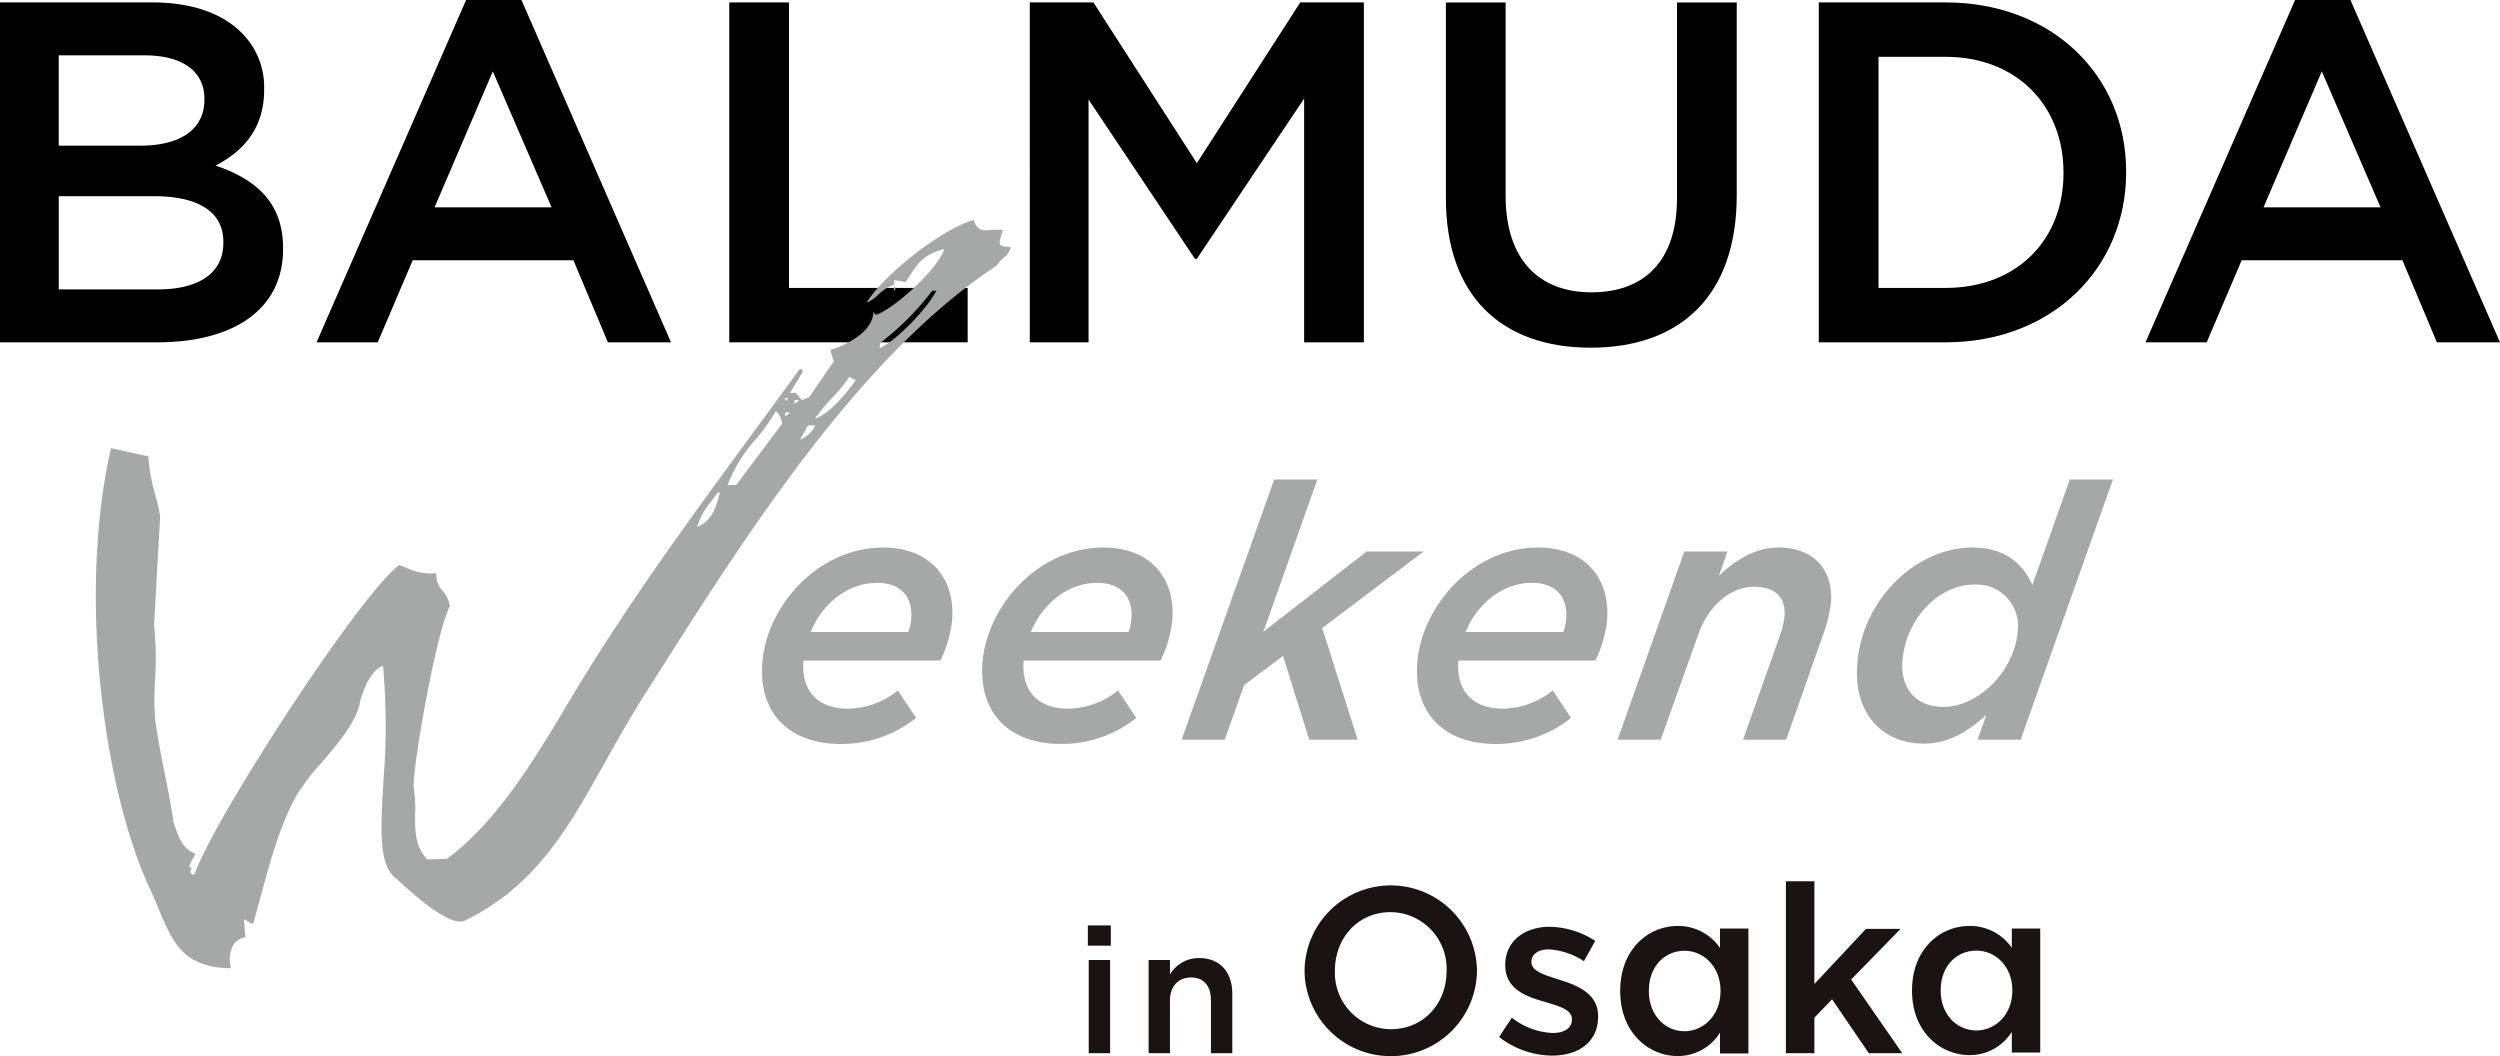
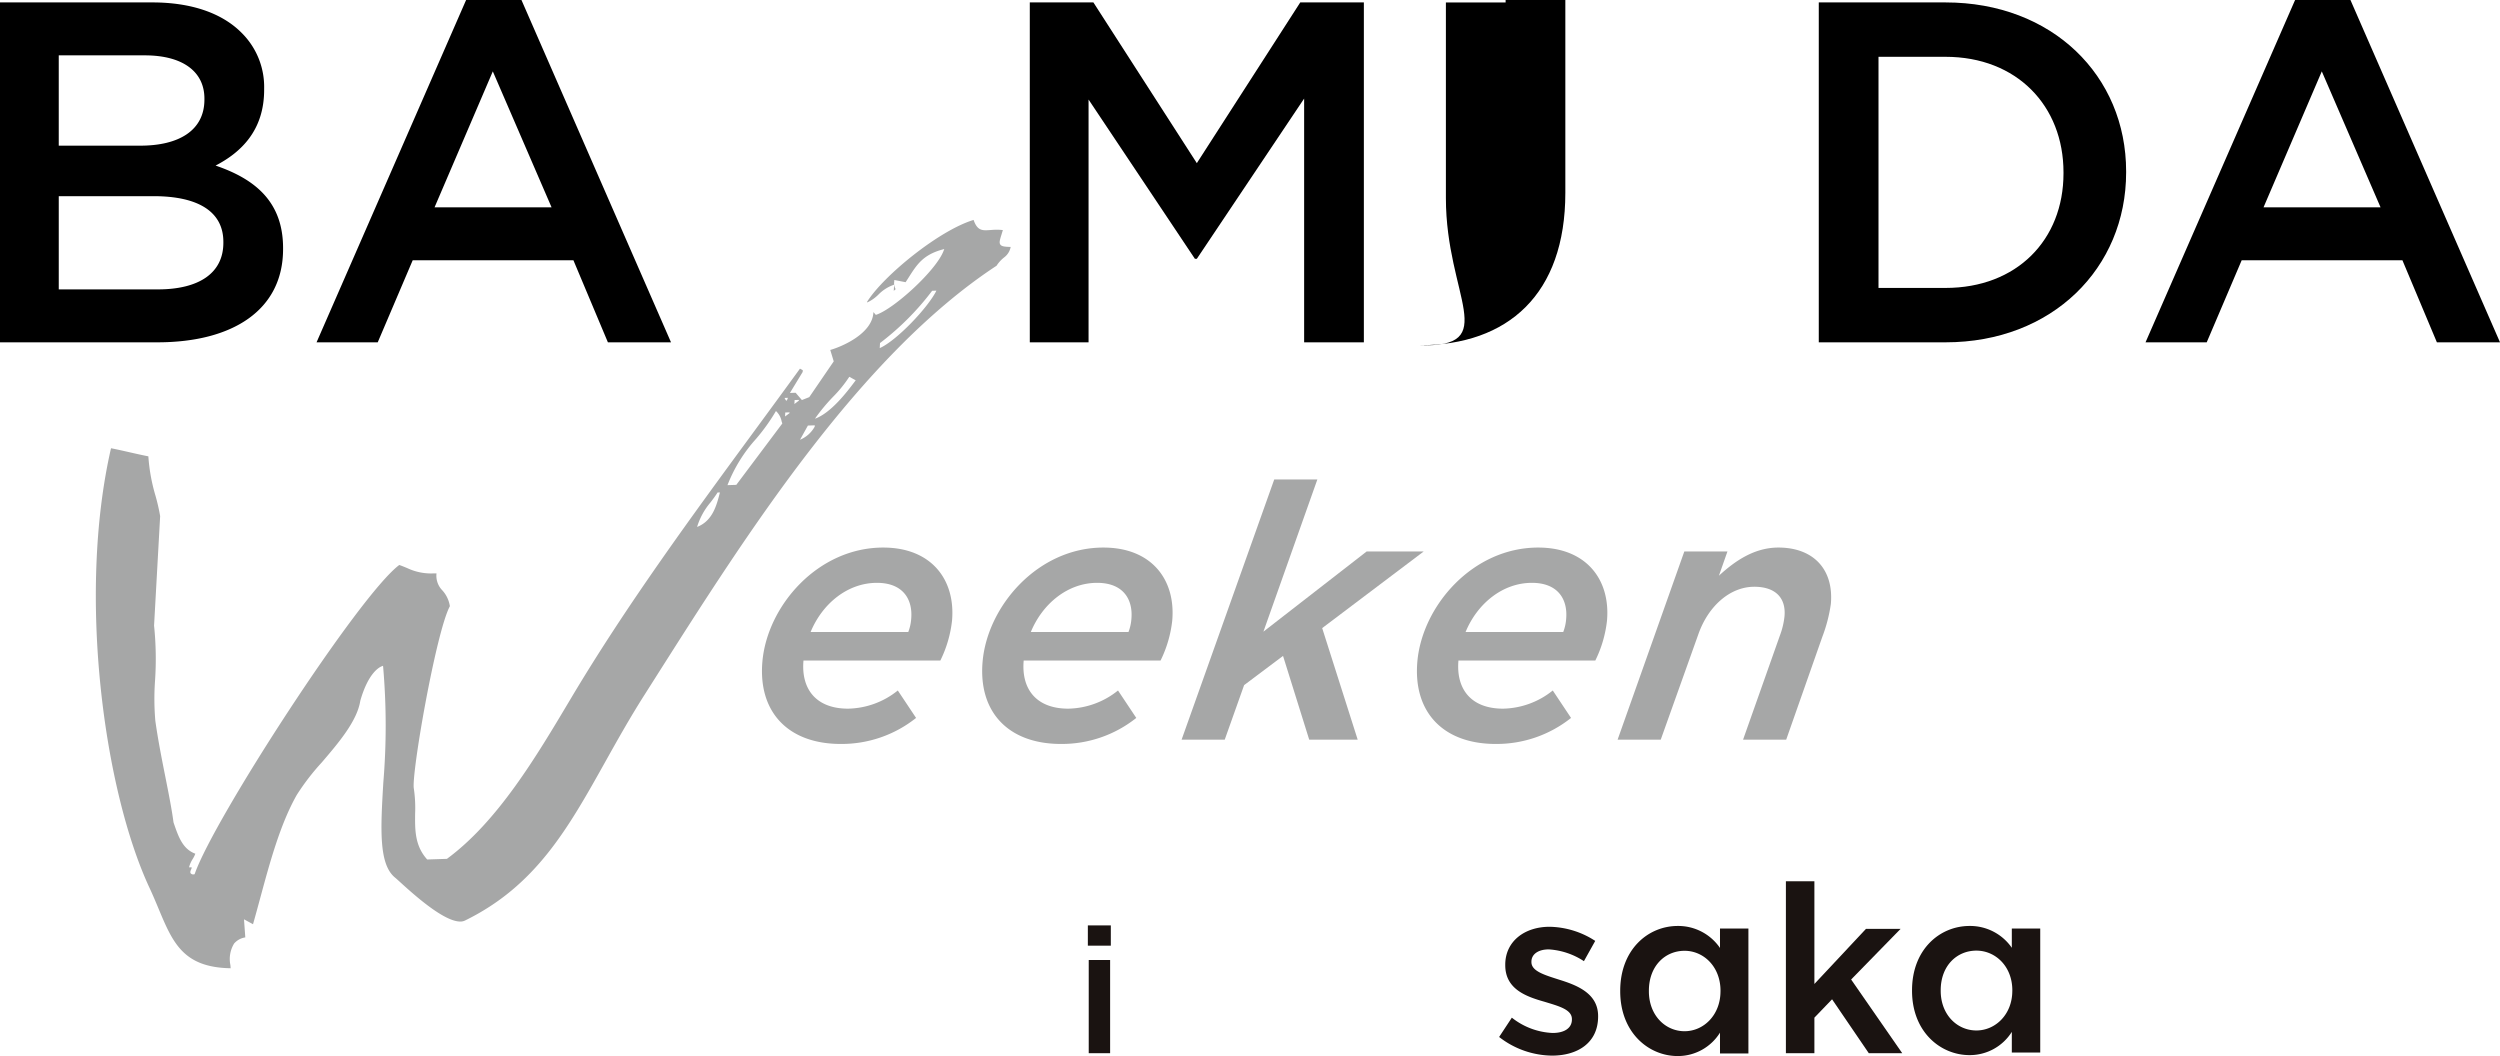
<svg xmlns="http://www.w3.org/2000/svg" width="356.47" height="150.58" viewBox="0 0 356.47 150.58">
  <g id="グループ化_2692" data-name="グループ化 2692" transform="translate(-242.71 -215.876)">
    <path id="パス_2174" data-name="パス 2174" d="M397.824,350.72v-2.895H401.1v2.895Zm.126,15.333V352.76H401v13.293Z" fill="#1a1311" />
-     <path id="パス_2175" data-name="パス 2175" d="M409.533,366.053h-3.046V352.76h3.046v2.064a4.783,4.783,0,0,1,4.154-2.341c3,0,4.733,2.014,4.733,5.111v8.459h-3.046V358.5c0-2.064-1.032-3.248-2.845-3.248-1.763,0-3,1.234-3,3.3Z" fill="#1a1311" />
-     <path id="パス_2176" data-name="パス 2176" d="M428.723,354.366V354.3a12.293,12.293,0,0,1,24.584-.068v.068a12.293,12.293,0,0,1-24.584.067Zm20.251,0V354.3a8.054,8.054,0,0,0-7.993-8.363c-4.668,0-7.925,3.728-7.925,8.295v.068a8.025,8.025,0,0,0,7.993,8.328C445.717,362.627,448.974,358.933,448.974,354.366Z" fill="#1a1311" />
    <path id="パス_2177" data-name="パス 2177" d="M456.468,363.736l1.813-2.754a10.035,10.035,0,0,0,5.81,2.183c1.747,0,2.754-.739,2.754-1.914v-.067c0-1.377-1.881-1.848-3.963-2.486-2.619-.738-5.541-1.813-5.541-5.2v-.068c0-3.358,2.787-5.407,6.314-5.407a12.294,12.294,0,0,1,6.515,2.015l-1.612,2.889a10.283,10.283,0,0,0-5-1.68c-1.578,0-2.485.739-2.485,1.747v.067c0,1.31,1.914,1.847,4,2.519,2.586.806,5.508,1.981,5.508,5.172v.067c0,3.728-2.888,5.575-6.582,5.575A12.458,12.458,0,0,1,456.468,363.736Z" fill="#1a1311" />
    <path id="パス_2178" data-name="パス 2178" d="M497.357,341.537h4.064v14.642l7.355-7.859h4.937l-7.053,7.221,7.288,10.512h-4.769l-5.239-7.691-2.519,2.62v5.071h-4.064Z" fill="#1a1311" />
    <g id="グループ化_2691" data-name="グループ化 2691">
      <g id="グループ化_2690" data-name="グループ化 2690">
        <g id="グループ化_2689" data-name="グループ化 2689">
          <path id="パス_2179" data-name="パス 2179" d="M242.71,216.222h21.739c5.54,0,9.9,1.524,12.67,4.293a10.851,10.851,0,0,1,3.255,8.031v.139c0,5.815-3.324,8.931-6.924,10.8,5.677,1.939,9.623,5.193,9.623,11.77v.139c0,8.654-7.13,13.293-17.931,13.293H242.71Zm29.148,13.709c0-3.808-3.046-6.162-8.516-6.162H251.087v12.877h11.632c5.469,0,9.139-2.146,9.139-6.577Zm-7.27,13.916h-13.5V257.14h14.124c5.816,0,9.347-2.285,9.347-6.646v-.139C274.558,246.27,271.3,243.847,264.588,243.847Z" />
          <path id="パス_2180" data-name="パス 2180" d="M309.171,215.876h7.893l21.324,48.811h-9l-4.916-11.7H301.556l-4.986,11.7h-8.723Zm12.186,29.563-8.378-19.386-8.308,19.386Z" />
-           <path id="パス_2181" data-name="パス 2181" d="M346.693,216.222h8.516v40.71h25.479v7.755H346.693Z" />
          <path id="パス_2182" data-name="パス 2182" d="M389.546,216.222h9.07l14.747,22.917,14.747-22.917h9.07v48.465h-8.516V229.931l-15.3,22.847h-.277l-15.162-22.709v34.618h-8.378Z" />
-           <path id="パス_2183" data-name="パス 2183" d="M448.877,244.124v-27.9h8.516v27.555c0,9,4.638,13.778,12.255,13.778,7.546,0,12.184-4.5,12.184-13.431v-27.9h8.516v27.487c0,14.47-8.168,21.739-20.839,21.739C456.908,265.448,448.877,258.179,448.877,244.124Z" />
+           <path id="パス_2183" data-name="パス 2183" d="M448.877,244.124v-27.9h8.516v27.555v-27.9h8.516v27.487c0,14.47-8.168,21.739-20.839,21.739C456.908,265.448,448.877,258.179,448.877,244.124Z" />
          <path id="パス_2184" data-name="パス 2184" d="M502.046,216.222h18.07c15.231,0,25.755,10.455,25.755,24.094v.139c0,13.639-10.524,24.232-25.755,24.232h-18.07Zm8.516,7.754v32.956h9.554c10.176,0,16.824-6.854,16.824-16.339v-.138c0-9.486-6.648-16.479-16.824-16.479Z" />
          <path id="パス_2185" data-name="パス 2185" d="M569.962,215.876h7.893l21.325,48.811h-9l-4.915-11.7H562.347l-4.986,11.7h-8.724Zm12.186,29.563-8.378-19.386-8.308,19.386Z" />
        </g>
      </g>
      <path id="パス_2186" data-name="パス 2186" d="M385.342,250.745c-.187-.272-.062-.676.165-1.408.059-.192.126-.408.2-.652a6.677,6.677,0,0,0-.858-.054c-.341,0-.647.024-.925.045-.237.017-.454.033-.652.033-.779,0-1.318-.245-1.738-1.473-4.928,1.49-12.825,7.93-15.176,11.658l-.006.115a5.6,5.6,0,0,0,1.631-1.148,5.682,5.682,0,0,1,2-1.313l.216-.082-.049.886c.1-.1.26-.238.269-.245a1.68,1.68,0,0,1-.2-1.108l.006-.2,1.613.315c.163-.246.316-.486.465-.72,1.132-1.777,2.026-3.179,4.768-3.933l.283-.078-.106.275c-1.07,2.8-7.013,8.2-9.553,9.082l-.1.035-.345-.4c-.119,3.112-4.593,4.96-6.154,5.4l.494,1.626-3.487,5.1-1.052.419-.892-1.041-.816.027,1.819-2.992.013-.256-.4-.218c-2.084,2.873-4.224,5.787-6.392,8.74-9.032,12.3-18.372,25.017-26.266,38.28l-.144.241c-4.835,8.122-10.317,17.328-17.538,22.637l-2.814.09-.045-.05c-1.725-1.959-1.7-4.172-1.674-6.515a18.968,18.968,0,0,0-.181-3.533c-.4-1.892,3.152-22.338,5.136-26.018a4.323,4.323,0,0,0-1.079-2.262,2.972,2.972,0,0,1-.827-2.416c-.132,0-.258,0-.379,0a7.9,7.9,0,0,1-3.761-.738c-.333-.14-.7-.294-1.167-.461-5.7,4.234-26.394,36.151-29.149,44l-.078.119h-.122a.433.433,0,0,1-.4-.162c-.1-.162-.011-.37.069-.553a.787.787,0,0,0,.086-.266s-.026-.027-.183-.027l-.208.006.06-.2a4.128,4.128,0,0,1,.46-.98,3.971,3.971,0,0,0,.382-.767c-1.8-.669-2.395-2.382-3.074-4.359l-.038-.12c-.241-1.841-.685-4.075-1.154-6.44-.524-2.638-1.066-5.367-1.438-8.049a36.641,36.641,0,0,1-.041-5.7,45.984,45.984,0,0,0-.138-7.859l.867-15.61a27.73,27.73,0,0,0-.665-2.91,25.709,25.709,0,0,1-1.015-5.613c-.974-.193-1.833-.388-2.692-.584-.842-.192-1.683-.384-2.633-.572-4.842,21.111-.929,48.961,5.5,62.71.465,1,.872,1.971,1.26,2.9,2.04,4.883,3.518,8.424,10.293,8.538,0-.133-.018-.291-.034-.466a4.249,4.249,0,0,1,.528-3.051,2.6,2.6,0,0,1,1.6-.881l-.186-2.58,1.286.7c.34-1.192.673-2.423,1.01-3.668,1.409-5.206,2.866-10.589,5.221-14.754a33.183,33.183,0,0,1,3.565-4.639c2.366-2.763,5.05-5.9,5.5-8.8,1.105-3.872,2.619-4.743,3.056-4.917l.186-.074.02.19a97.481,97.481,0,0,1,.02,16.483c-.381,6.488-.683,11.613,1.672,13.529.147.12.407.356.751.669,1.845,1.676,6.166,5.6,8.547,5.6a1.5,1.5,0,0,0,.665-.139c10.125-4.951,14.7-13.134,20-22.609,1.723-3.081,3.505-6.267,5.583-9.537l1.5-2.363c13.025-20.526,29.234-46.07,48.726-58.865a4.8,4.8,0,0,1,1.081-1.187,2.4,2.4,0,0,0,.929-1.49C385.936,251.064,385.524,251.009,385.342,250.745Zm-43.236,40.266a9.818,9.818,0,0,1,1.923-3.51c.328-.431.665-.877,1-1.4l.334-.01C344.9,287.911,344.327,290.153,342.106,291.011Zm5.591-6-1.257.04a21.4,21.4,0,0,1,4.088-6.614,27.431,27.431,0,0,0,2.823-3.952,2.655,2.655,0,0,1,.806,1.461l.1.315Zm6.881-12.395.478-.016c-.106.34-.186.407-.2.419C354.833,273.013,354.738,272.965,354.578,272.616Zm.07,2.646.032-.569.61-.019-.006.111Zm1.333-1.778.032-.568.61-.019-.006.11Zm.8,5.1,1.127-2.03.981-.032-.011.19A4.268,4.268,0,0,1,356.784,278.581Zm2.168-3.011,0-.048a25.811,25.811,0,0,1,2.569-3.092,17.747,17.747,0,0,0,2.289-2.831l.917.5C363.459,271.8,361.23,274.712,358.952,275.57Zm9.2-10.056.041-.728a38.27,38.27,0,0,0,7.433-7.451l.609-.021C375.056,259.71,370.572,264.438,368.149,265.514Z" fill="#a6a7a7" fill-rule="evenodd" />
      <path id="パス_2187" data-name="パス 2187" d="M363.638,316.923a11.623,11.623,0,0,0,7.088-2.592l2.606,3.913a17.025,17.025,0,0,1-10.743,3.71c-7.471,0-11.8-4.523-11.171-11.74.694-7.929,7.877-16.263,17.229-16.263,6.861,0,10.323,4.574,9.812,10.418a17.061,17.061,0,0,1-1.667,5.693H357.276C356.92,314.127,359.064,316.923,363.638,316.923Zm8.58-10.928a6.49,6.49,0,0,0,.418-1.88c.245-2.795-1.176-5.133-4.886-5.133-4.168,0-7.781,2.948-9.458,7.013Z" fill="#a6a7a7" />
      <path id="パス_2188" data-name="パス 2188" d="M395.037,316.923a11.623,11.623,0,0,0,7.088-2.592l2.605,3.913a17.021,17.021,0,0,1-10.743,3.71c-7.47,0-11.8-4.523-11.17-11.74.693-7.929,7.877-16.263,17.229-16.263,6.861,0,10.323,4.574,9.811,10.418a17.058,17.058,0,0,1-1.666,5.693H388.675C388.319,314.127,390.463,316.923,395.037,316.923Zm8.58-10.928a6.525,6.525,0,0,0,.418-1.88c.244-2.795-1.177-5.133-4.887-5.133-4.167,0-7.78,2.948-9.457,7.013Z" fill="#a6a7a7" />
      <path id="パス_2189" data-name="パス 2189" d="M424.4,284.243h6.149l-7.692,21.7,14.722-11.435h8.133l-14.475,10.927,5.062,15.907h-6.912L425.655,309.4l-5.549,4.167-2.763,7.776h-6.15Z" fill="#a6a7a7" />
      <path id="パス_2190" data-name="パス 2190" d="M457.028,316.923a11.62,11.62,0,0,0,7.088-2.592l2.606,3.913a17.021,17.021,0,0,1-10.743,3.71c-7.472,0-11.8-4.523-11.171-11.74.694-7.929,7.877-16.263,17.229-16.263,6.861,0,10.323,4.574,9.812,10.418a17.061,17.061,0,0,1-1.667,5.693H450.666C450.311,314.127,452.455,316.923,457.028,316.923Zm8.58-10.928a6.489,6.489,0,0,0,.419-1.88c.244-2.795-1.177-5.133-4.888-5.133-4.167,0-7.78,2.948-9.456,7.013Z" fill="#a6a7a7" />
      <path id="パス_2191" data-name="パス 2191" d="M482.874,294.51h6.149l-1.217,3.455c2.321-2.134,5.077-4.014,8.483-4.014,4.98,0,7.911,3.1,7.48,8.03a21.683,21.683,0,0,1-1.227,4.726L497.4,321.344h-6.15l5.267-14.891a11.022,11.022,0,0,0,.642-2.694c.236-2.693-1.358-4.218-4.306-4.218-3.456,0-6.542,2.744-7.956,6.709l-5.386,15.094h-6.15Z" fill="#a6a7a7" />
-       <path id="パス_2192" data-name="パス 2192" d="M507.544,310.418c.831-9.505,8.708-16.467,16.383-16.467,4.726,0,7.215,2.337,8.579,5.336l5.331-15.044h6.149l-13.156,37.1h-6.149l1.277-3.557c-2.653,2.439-5.443,4.116-8.949,4.116C511.063,321.9,506.921,317.532,507.544,310.418Zm22.851-4.423a5.9,5.9,0,0,0-6.22-6.759c-4.98,0-9.667,4.778-10.191,10.775-.356,4.065,1.958,6.657,5.82,6.657C524.734,316.668,529.9,311.688,530.4,305.995Z" fill="#a6a7a7" />
    </g>
    <path id="パス_2193" data-name="パス 2193" d="M515.344,357.149v-.067c0-5.86,3.984-9.175,8.2-9.175a7.23,7.23,0,0,1,6.027,3.114v-2.746h4.052v17.68h-4.052v-2.946a7.077,7.077,0,0,1-6.027,3.314C519.4,366.323,515.344,363.009,515.344,357.149Zm14.3,0v-.067c0-3.416-2.411-5.659-5.123-5.659-2.779,0-5.089,2.143-5.089,5.659v.067c0,3.415,2.344,5.659,5.089,5.659C527.23,362.808,529.641,360.531,529.641,357.149Z" fill="#1a1311" />
    <path id="パス_2194" data-name="パス 2194" d="M473.734,357.215v-.067c0-5.9,3.984-9.241,8.2-9.241a7.214,7.214,0,0,1,6.026,3.137v-2.766h4.052v17.807h-4.052v-2.967a7.065,7.065,0,0,1-6.026,3.338C477.786,366.456,473.734,363.118,473.734,357.215Zm14.3,0v-.067c0-3.44-2.41-5.7-5.123-5.7-2.779,0-5.089,2.159-5.089,5.7v.067c0,3.44,2.344,5.7,5.089,5.7C485.621,362.915,488.031,360.622,488.031,357.215Z" fill="#1a1311" />
  </g>
</svg>